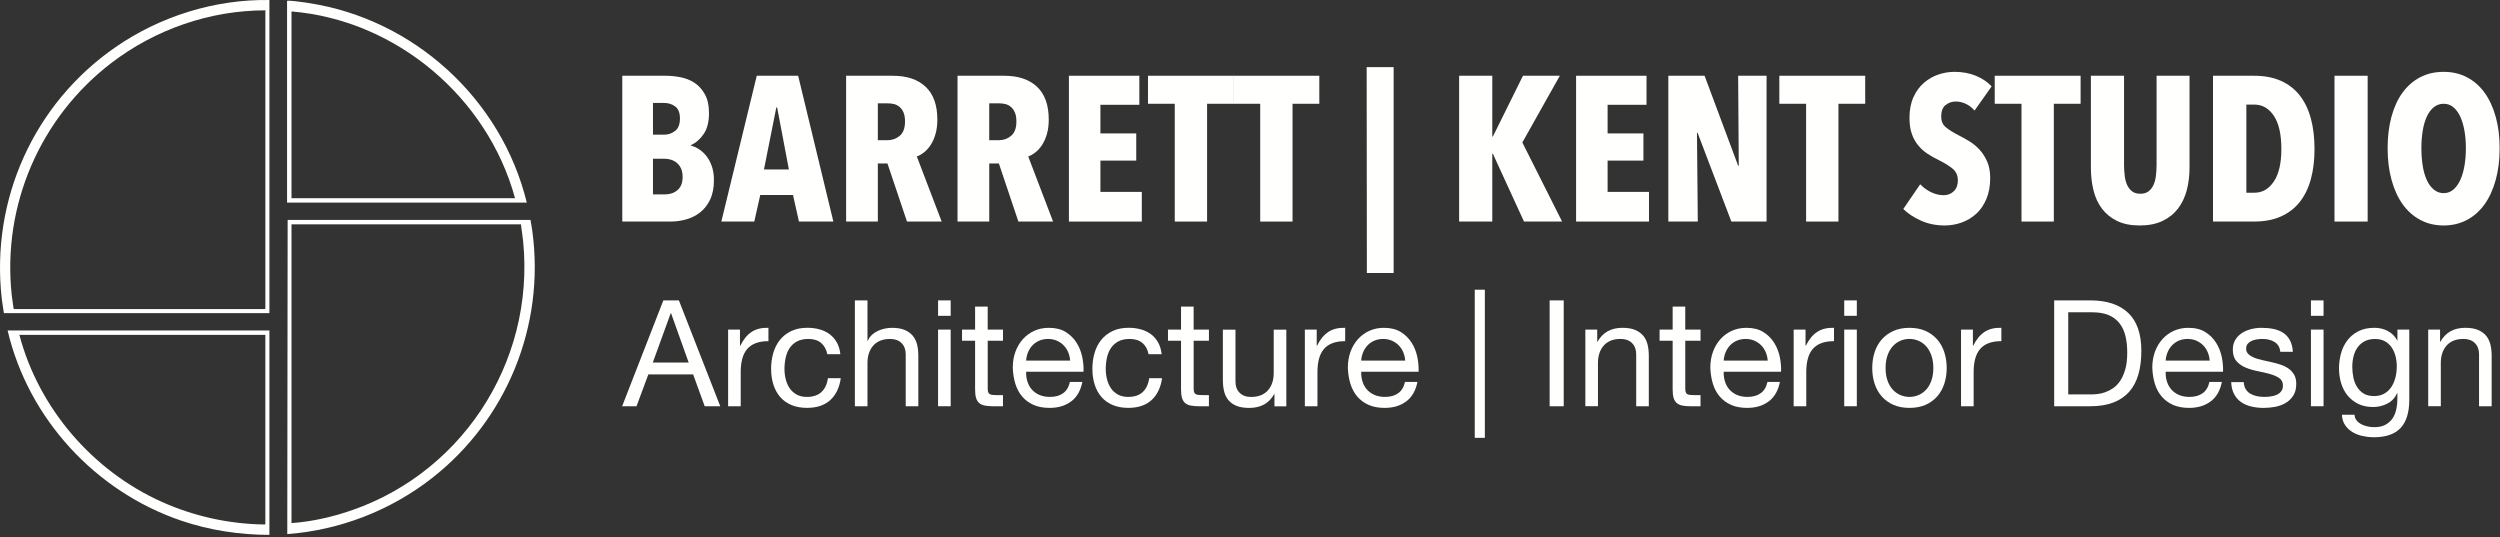
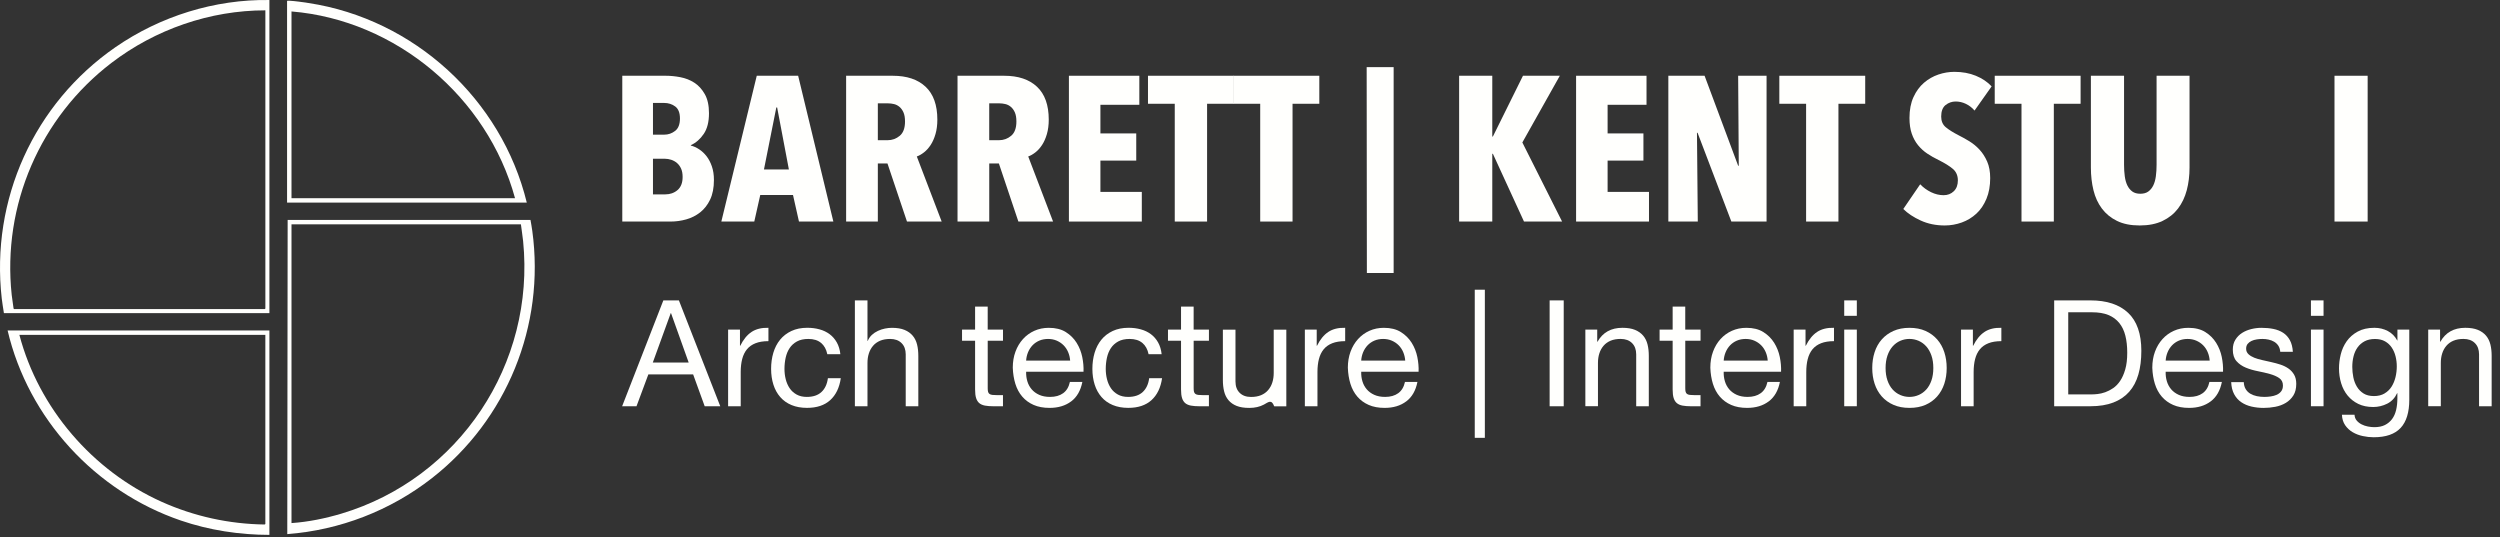
<svg xmlns="http://www.w3.org/2000/svg" width="777" height="167" viewBox="0 0 777 167" fill="none">
  <rect x="0" y="0" width="777" height="167" fill="#333333" stroke="none" />
  <g clip-path="url(#clip0_834_3016)">
    <path d="M221.888 55.93C221.888 58.362 221.491 60.397 220.704 62.042C219.917 63.686 218.88 65.005 217.6 66.01C216.32 67.014 214.88 67.738 213.28 68.186C211.68 68.634 210.067 68.858 208.448 68.858H193.408V23.546H206.976C208.384 23.546 209.875 23.693 211.456 23.994C213.037 24.294 214.477 24.858 215.776 25.69C217.075 26.522 218.163 27.706 219.04 29.242C219.917 30.778 220.352 32.762 220.352 35.194C220.352 37.882 219.808 40.026 218.72 41.626C217.632 43.226 216.301 44.39 214.72 45.114V45.242C215.571 45.453 216.429 45.837 217.28 46.394C218.131 46.95 218.899 47.661 219.584 48.538C220.269 49.414 220.819 50.47 221.248 51.706C221.677 52.941 221.888 54.349 221.888 55.93ZM211.328 36.826C211.328 35.066 210.835 33.818 209.856 33.088C208.877 32.358 207.725 31.994 206.4 31.994H202.944V41.85H206.464C207.699 41.85 208.819 41.466 209.824 40.691C210.829 39.917 211.328 38.63 211.328 36.826ZM212.16 55.002C212.16 53.971 212 53.101 211.68 52.397C211.36 51.693 210.931 51.11 210.4 50.656C209.869 50.208 209.267 49.875 208.608 49.658C207.949 49.446 207.296 49.338 206.656 49.338H202.944V60.41H206.784C208.275 60.41 209.548 59.962 210.592 59.059C211.635 58.157 212.16 56.806 212.16 55.002Z" fill="#FFFFFD" />
    <path d="M248.32 68.858L246.464 60.602H236.288L234.432 68.858H224.192L235.2 23.546H248.064L259.008 68.858H248.32ZM241.536 33.402H241.28L237.44 52.666H245.184L241.536 33.402Z" fill="#FFFFFD" />
    <path d="M281.888 68.858L275.827 50.81H272.832V68.858H262.976V23.546H277.472C281.856 23.546 285.26 24.685 287.686 26.97C290.112 29.254 291.328 32.653 291.328 37.178C291.328 38.842 291.136 40.333 290.752 41.658C290.368 42.982 289.868 44.109 289.254 45.05C288.64 45.99 287.948 46.758 287.18 47.354C286.412 47.949 285.67 48.378 284.947 48.634L292.672 68.858H281.888ZM281.28 37.754C281.28 36.602 281.12 35.661 280.8 34.938C280.48 34.214 280.064 33.638 279.552 33.21C279.04 32.781 278.476 32.493 277.856 32.346C277.235 32.198 276.627 32.122 276.032 32.122H272.832V43.578H275.84C277.292 43.578 278.56 43.117 279.648 42.202C280.736 41.286 281.28 39.802 281.28 37.754Z" fill="#FFFFFD" />
    <path d="M316.512 68.858L310.451 50.81H307.456V68.858H297.6V23.546H312.096C316.48 23.546 319.885 24.685 322.31 26.97C324.736 29.254 325.952 32.653 325.952 37.178C325.952 38.842 325.76 40.333 325.376 41.658C324.992 42.982 324.493 44.109 323.878 45.05C323.264 45.99 322.573 46.758 321.805 47.354C321.037 47.949 320.294 48.378 319.571 48.634L327.296 68.858H316.512ZM315.898 37.754C315.898 36.602 315.738 35.661 315.418 34.938C315.098 34.214 314.682 33.638 314.17 33.21C313.658 32.781 313.094 32.493 312.474 32.346C311.853 32.198 311.245 32.122 310.65 32.122H307.45V43.578H310.458C311.91 43.578 313.178 43.117 314.266 42.202C315.354 41.286 315.898 39.802 315.898 37.754Z" fill="#FFFFFD" />
    <path d="M332.217 68.858V23.546H354.105V32.57H342.009V41.466H353.145V49.914H342.009V59.642H354.873V68.858H332.217Z" fill="#FFFFFD" />
    <path d="M375.161 32.25V68.858H365.113V32.25H356.793V23.546H383.481V32.25H375.161Z" fill="#FFFFFD" />
    <path d="M401.722 32.25V68.858H391.674V32.25H383.354V23.546H410.042V32.25H401.722Z" fill="#FFFFFD" />
    <path d="M424.825 84.858L424.761 20.858H433.145V84.858H424.825Z" fill="#FFFFFD" />
    <path d="M473.657 68.858L463.993 47.802H463.801V68.858H453.497V23.546H463.801V42.426H463.993L473.337 23.546H484.793L473.145 44.282L485.497 68.858H473.657Z" fill="#FFFFFD" />
    <path d="M489.85 68.858V23.546H511.738V32.57H499.642V41.466H510.778V49.914H499.642V59.642H512.506V68.858H489.85Z" fill="#FFFFFD" />
    <path d="M538.105 68.858L527.609 41.274H527.418L527.673 68.858H518.521V23.546H529.785L540.218 51.514H540.409L540.218 23.546H549.049V68.858H538.105Z" fill="#FFFFFD" />
    <path d="M571.386 32.25V68.858H561.338V32.25H553.018V23.546H579.706V32.25H571.386Z" fill="#FFFFFD" />
    <path d="M613.689 34.362C612.921 33.466 612.025 32.774 611.001 32.282C609.977 31.789 608.909 31.546 607.801 31.546C606.694 31.546 605.613 31.91 604.697 32.634C603.782 33.363 603.321 34.56 603.321 36.224C603.321 37.632 603.789 38.733 604.729 39.526C605.67 40.32 607.053 41.184 608.889 42.125C609.92 42.637 611.001 43.245 612.141 43.949C613.28 44.653 614.323 45.517 615.264 46.547C616.211 47.571 616.992 48.8 617.619 50.234C618.24 51.667 618.553 53.363 618.553 55.328C618.553 57.766 618.169 59.91 617.395 61.773C616.621 63.629 615.584 65.171 614.272 66.387C612.96 67.603 611.449 68.525 609.734 69.146C608.019 69.766 606.246 70.074 604.409 70.074C601.677 70.074 599.193 69.562 596.953 68.538C594.713 67.514 592.909 66.317 591.545 64.954L596.793 57.274C597.773 58.298 598.905 59.117 600.185 59.738C601.465 60.358 602.765 60.666 604.089 60.666C605.325 60.666 606.374 60.262 607.225 59.45C608.077 58.637 608.505 57.51 608.505 56.058C608.505 54.605 607.993 53.382 606.969 52.506C605.945 51.629 604.454 50.701 602.489 49.722C601.254 49.126 600.089 48.467 599.001 47.738C597.913 47.014 596.953 46.138 596.121 45.114C595.289 44.09 594.637 42.893 594.169 41.53C593.702 40.166 593.465 38.541 593.465 36.666C593.465 34.15 593.881 31.981 594.713 30.17C595.545 28.358 596.633 26.874 597.977 25.722C599.321 24.57 600.813 23.718 602.457 23.162C604.102 22.605 605.753 22.33 607.417 22.33C609.894 22.33 612.109 22.733 614.073 23.539C616.038 24.346 617.677 25.446 619.001 26.842L613.689 34.362Z" fill="#FFFFFD" />
    <path d="M638.329 32.25V68.858H628.281V32.25H619.961V23.546H646.649V32.25H638.329Z" fill="#FFFFFD" />
    <path d="M679.642 59.13C679.066 61.306 678.157 63.206 676.922 64.826C675.686 66.445 674.086 67.725 672.122 68.666C670.157 69.606 667.789 70.074 665.018 70.074C662.246 70.074 659.898 69.606 657.978 68.666C656.058 67.725 654.49 66.445 653.274 64.826C652.058 63.206 651.181 61.306 650.65 59.13C650.118 56.954 649.85 54.605 649.85 52.09V23.546H660.154V51.194C660.154 52.474 660.23 53.67 660.378 54.778C660.525 55.885 660.794 56.838 661.178 57.626C661.562 58.413 662.074 59.046 662.714 59.514C663.354 59.981 664.186 60.218 665.21 60.218C666.234 60.218 667.066 59.981 667.706 59.514C668.346 59.046 668.858 58.413 669.242 57.626C669.626 56.838 669.894 55.885 670.042 54.778C670.189 53.67 670.266 52.474 670.266 51.194V23.546H680.506V52.09C680.506 54.605 680.218 56.954 679.642 59.13Z" fill="#FFFFFD" />
-     <path d="M719.353 46.33C719.353 49.741 718.982 52.838 718.233 55.61C717.485 58.381 716.345 60.749 714.809 62.714C713.273 64.678 711.321 66.189 708.953 67.258C706.585 68.326 703.782 68.858 700.537 68.858H687.801V23.546H700.537C703.782 23.546 706.585 24.077 708.953 25.146C711.321 26.214 713.273 27.738 714.809 29.722C716.345 31.706 717.485 34.093 718.233 36.89C718.982 39.686 719.353 42.829 719.353 46.33ZM709.049 46.33C709.049 41.766 708.269 38.317 706.713 35.994C705.158 33.67 703.142 32.506 700.665 32.506H698.169V59.898H700.665C703.142 59.898 705.158 58.733 706.713 56.41C708.269 54.086 709.049 50.726 709.049 46.33Z" fill="#FFFFFD" />
    <path d="M725.561 68.858V23.546H735.865V68.858H725.561Z" fill="#FFFFFD" />
-     <path d="M776.89 46.074C776.89 49.658 776.487 52.934 775.674 55.898C774.861 58.861 773.709 61.389 772.218 63.482C770.727 65.574 768.903 67.194 766.746 68.346C764.589 69.498 762.17 70.074 759.482 70.074C756.794 70.074 754.375 69.498 752.218 68.346C750.061 67.194 748.237 65.574 746.746 63.482C745.255 61.389 744.103 58.867 743.29 55.898C742.477 52.934 742.074 49.658 742.074 46.074C742.074 42.49 742.471 39.238 743.258 36.314C744.045 33.389 745.19 30.893 746.682 28.826C748.173 26.758 749.997 25.158 752.154 24.026C754.311 22.893 756.749 22.33 759.482 22.33C762.215 22.33 764.589 22.893 766.746 24.026C768.903 25.158 770.727 26.758 772.218 28.826C773.709 30.893 774.861 33.389 775.674 36.314C776.487 39.238 776.89 42.49 776.89 46.074ZM766.394 46.074C766.394 44.109 766.247 42.285 765.946 40.602C765.645 38.918 765.21 37.453 764.634 36.218C764.058 34.982 763.341 34.01 762.49 33.306C761.639 32.602 760.634 32.25 759.482 32.25C758.33 32.25 757.319 32.602 756.442 33.306C755.565 34.01 754.842 34.982 754.266 36.218C753.69 37.453 753.261 38.918 752.986 40.602C752.711 42.285 752.57 44.109 752.57 46.074C752.57 48.038 752.711 49.869 752.986 51.578C753.261 53.286 753.69 54.758 754.266 55.994C754.842 57.229 755.565 58.214 756.442 58.938C757.319 59.661 758.33 60.026 759.482 60.026C760.634 60.026 761.639 59.661 762.49 58.938C763.341 58.214 764.058 57.229 764.634 55.994C765.21 54.758 765.645 53.286 765.946 51.578C766.247 49.869 766.394 48.038 766.394 46.074Z" fill="#FFFFFD" />
    <path d="M211.001 93.363L223.859 126.266H219.02L215.424 116.358H201.51L197.824 126.266H193.356L206.169 93.363H211.008H211.001ZM214.041 112.672L208.556 97.325H208.467L202.892 112.672H214.041Z" fill="#FFFFFD" />
    <path d="M229.984 102.438V107.462H230.073C231.027 105.53 232.192 104.096 233.574 103.174C234.957 102.253 236.71 101.824 238.829 101.882V106.029C237.261 106.029 235.923 106.246 234.822 106.675C233.721 107.104 232.825 107.738 232.147 108.563C231.469 109.395 230.982 110.4 230.675 111.584C230.368 112.768 230.214 114.125 230.214 115.661V126.259H226.297V102.438H229.984Z" fill="#FFFFFD" />
    <path d="M255.193 106.586C254.208 105.754 252.889 105.344 251.232 105.344C249.817 105.344 248.633 105.606 247.686 106.125C246.733 106.65 245.971 107.341 245.408 108.198C244.838 109.056 244.435 110.048 244.185 111.168C243.942 112.288 243.814 113.446 243.814 114.65C243.814 115.757 243.942 116.832 244.205 117.875C244.467 118.918 244.87 119.846 245.427 120.666C245.977 121.478 246.701 122.131 247.59 122.624C248.48 123.117 249.542 123.36 250.771 123.36C252.704 123.36 254.221 122.854 255.309 121.837C256.397 120.826 257.069 119.392 257.312 117.549H261.318C260.889 120.499 259.789 122.771 258.022 124.371C256.256 125.971 253.849 126.765 250.809 126.765C248.998 126.765 247.392 126.47 245.997 125.888C244.595 125.306 243.43 124.474 242.496 123.398C241.561 122.323 240.851 121.043 240.377 119.552C239.904 118.061 239.661 116.429 239.661 114.643C239.661 112.858 239.891 111.194 240.352 109.645C240.813 108.096 241.51 106.739 242.451 105.587C243.385 104.435 244.563 103.533 245.977 102.867C247.392 102.208 249.037 101.875 250.905 101.875C252.256 101.875 253.523 102.035 254.707 102.362C255.891 102.682 256.934 103.187 257.843 103.859C258.752 104.538 259.494 105.389 260.077 106.419C260.659 107.45 261.03 108.672 261.184 110.08H257.126C256.819 108.576 256.173 107.405 255.193 106.579V106.586Z" fill="#FFFFFD" />
    <path d="M269.613 93.363V105.946H269.702C270.009 105.21 270.438 104.589 270.995 104.077C271.545 103.571 272.173 103.155 272.864 102.835C273.555 102.515 274.278 102.272 275.027 102.118C275.782 101.965 276.512 101.888 277.216 101.888C278.784 101.888 280.089 102.106 281.133 102.534C282.176 102.963 283.021 103.565 283.667 104.333C284.313 105.101 284.768 106.016 285.024 107.072C285.286 108.134 285.414 109.306 285.414 110.598V126.266H281.497V110.138C281.497 108.666 281.069 107.494 280.205 106.637C279.347 105.779 278.163 105.344 276.659 105.344C275.462 105.344 274.425 105.53 273.549 105.894C272.672 106.266 271.942 106.784 271.36 107.462C270.777 108.141 270.336 108.928 270.048 109.837C269.753 110.746 269.613 111.731 269.613 112.806V126.259H265.696V93.357H269.613V93.363Z" fill="#FFFFFD" />
-     <path d="M291.552 98.157V93.363H295.469V98.157H291.552ZM295.469 102.438V126.259H291.552V102.438H295.469Z" fill="#FFFFFD" />
    <path d="M311.731 102.438V105.894H306.982V120.685C306.982 121.146 307.021 121.517 307.097 121.792C307.174 122.067 307.321 122.285 307.533 122.438C307.75 122.592 308.045 122.694 308.429 122.739C308.813 122.784 309.312 122.81 309.926 122.81H311.725V126.266H308.729C307.718 126.266 306.848 126.195 306.125 126.061C305.401 125.92 304.819 125.67 304.371 125.299C303.923 124.928 303.597 124.41 303.379 123.731C303.161 123.053 303.059 122.163 303.059 121.056V105.894H299.001V102.438H303.059V95.296H306.976V102.438H311.725H311.731Z" fill="#FFFFFD" />
    <path d="M332.928 124.742C331.149 126.093 328.902 126.771 326.201 126.771C324.294 126.771 322.643 126.464 321.248 125.85C319.853 125.235 318.675 124.378 317.721 123.27C316.768 122.163 316.057 120.845 315.577 119.309C315.104 117.773 314.835 116.096 314.771 114.285C314.771 112.474 315.046 110.816 315.603 109.306C316.153 107.802 316.934 106.496 317.933 105.389C318.931 104.282 320.115 103.424 321.478 102.81C322.848 102.195 324.345 101.888 325.971 101.888C328.089 101.888 329.849 102.323 331.245 103.2C332.64 104.077 333.766 105.19 334.611 106.541C335.456 107.891 336.038 109.37 336.365 110.963C336.685 112.563 336.819 114.08 336.755 115.526H318.925C318.893 116.57 319.014 117.562 319.296 118.496C319.571 119.43 320.019 120.262 320.633 120.986C321.248 121.709 322.029 122.285 322.982 122.714C323.936 123.142 325.056 123.36 326.349 123.36C328.006 123.36 329.369 122.976 330.425 122.208C331.488 121.44 332.185 120.275 332.525 118.707H336.397C335.872 121.382 334.72 123.392 332.941 124.742H332.928ZM331.981 109.446C331.629 108.614 331.149 107.904 330.553 107.302C329.952 106.701 329.248 106.227 328.435 105.875C327.622 105.523 326.72 105.344 325.741 105.344C324.761 105.344 323.814 105.523 323.001 105.875C322.189 106.227 321.491 106.714 320.902 107.328C320.32 107.942 319.859 108.659 319.52 109.472C319.181 110.285 318.982 111.155 318.918 112.077H332.601C332.537 111.155 332.333 110.278 331.981 109.453V109.446Z" fill="#FFFFFD" />
    <path d="M355.046 106.586C354.061 105.754 352.742 105.344 351.085 105.344C349.67 105.344 348.486 105.606 347.539 106.125C346.586 106.65 345.824 107.341 345.261 108.198C344.691 109.056 344.288 110.048 344.038 111.168C343.795 112.288 343.667 113.446 343.667 114.65C343.667 115.757 343.795 116.832 344.058 117.875C344.32 118.918 344.723 119.846 345.28 120.666C345.83 121.478 346.554 122.131 347.443 122.624C348.333 123.117 349.395 123.36 350.624 123.36C352.557 123.36 354.074 122.854 355.162 121.837C356.25 120.826 356.922 119.392 357.165 117.549H361.171C360.742 120.499 359.642 122.771 357.875 124.371C356.109 125.971 353.702 126.765 350.662 126.765C348.851 126.765 347.245 126.47 345.85 125.888C344.448 125.306 343.283 124.474 342.349 123.398C341.414 122.323 340.704 121.043 340.23 119.552C339.757 118.061 339.514 116.429 339.514 114.643C339.514 112.858 339.744 111.194 340.205 109.645C340.666 108.096 341.363 106.739 342.304 105.587C343.238 104.435 344.416 103.533 345.83 102.867C347.245 102.208 348.89 101.875 350.758 101.875C352.109 101.875 353.376 102.035 354.56 102.362C355.744 102.682 356.787 103.187 357.696 103.859C358.605 104.538 359.347 105.389 359.93 106.419C360.512 107.45 360.883 108.672 361.037 110.08H356.979C356.672 108.576 356.026 107.405 355.046 106.579V106.586Z" fill="#FFFFFD" />
    <path d="M375.738 102.438V105.894H370.989V120.685C370.989 121.146 371.027 121.517 371.104 121.792C371.181 122.067 371.328 122.285 371.54 122.438C371.757 122.592 372.051 122.694 372.435 122.739C372.819 122.784 373.319 122.81 373.933 122.81H375.732V126.266H372.736C371.725 126.266 370.855 126.195 370.132 126.061C369.408 125.92 368.826 125.67 368.378 125.299C367.93 124.928 367.603 124.41 367.386 123.731C367.168 123.053 367.066 122.163 367.066 121.056V105.894H363.008V102.438H367.066V95.296H370.983V102.438H375.732H375.738Z" fill="#FFFFFD" />
-     <path d="M396.102 126.266V122.49H396.013C395.181 123.962 394.125 125.05 392.832 125.741C391.539 126.432 390.022 126.778 388.269 126.778C386.701 126.778 385.395 126.573 384.352 126.157C383.309 125.741 382.464 125.152 381.818 124.384C381.171 123.616 380.717 122.701 380.461 121.645C380.198 120.582 380.07 119.411 380.07 118.118V102.451H383.987V118.579C383.987 120.051 384.416 121.222 385.28 122.08C386.138 122.938 387.322 123.373 388.826 123.373C390.022 123.373 391.059 123.187 391.936 122.822C392.813 122.451 393.542 121.933 394.125 121.254C394.707 120.576 395.149 119.789 395.437 118.88C395.731 117.971 395.872 116.986 395.872 115.91V102.458H399.789V126.278H396.102V126.266Z" fill="#FFFFFD" />
+     <path d="M396.102 126.266H396.013C395.181 123.962 394.125 125.05 392.832 125.741C391.539 126.432 390.022 126.778 388.269 126.778C386.701 126.778 385.395 126.573 384.352 126.157C383.309 125.741 382.464 125.152 381.818 124.384C381.171 123.616 380.717 122.701 380.461 121.645C380.198 120.582 380.07 119.411 380.07 118.118V102.451H383.987V118.579C383.987 120.051 384.416 121.222 385.28 122.08C386.138 122.938 387.322 123.373 388.826 123.373C390.022 123.373 391.059 123.187 391.936 122.822C392.813 122.451 393.542 121.933 394.125 121.254C394.707 120.576 395.149 119.789 395.437 118.88C395.731 117.971 395.872 116.986 395.872 115.91V102.458H399.789V126.278H396.102V126.266Z" fill="#FFFFFD" />
    <path d="M409.235 102.438V107.462H409.325C410.278 105.53 411.443 104.096 412.826 103.174C414.208 102.253 415.962 101.824 418.08 101.882V106.029C416.512 106.029 415.174 106.246 414.074 106.675C412.973 107.104 412.077 107.738 411.398 108.563C410.72 109.395 410.234 110.4 409.926 111.584C409.619 112.768 409.466 114.125 409.466 115.661V126.259H405.549V102.438H409.235Z" fill="#FFFFFD" />
    <path d="M437.068 124.742C435.289 126.093 433.043 126.771 430.342 126.771C428.435 126.771 426.784 126.464 425.388 125.85C423.993 125.235 422.816 124.378 421.862 123.27C420.908 122.163 420.198 120.845 419.718 119.309C419.244 117.773 418.976 116.096 418.912 114.285C418.912 112.474 419.187 110.816 419.744 109.306C420.294 107.802 421.075 106.496 422.073 105.389C423.072 104.282 424.256 103.424 425.619 102.81C426.988 102.195 428.486 101.888 430.112 101.888C432.23 101.888 433.99 102.323 435.385 103.2C436.78 104.077 437.907 105.19 438.752 106.541C439.596 107.891 440.179 109.37 440.505 110.963C440.825 112.563 440.96 114.08 440.896 115.526H423.065C423.033 116.57 423.155 117.562 423.436 118.496C423.712 119.43 424.16 120.262 424.774 120.986C425.388 121.709 426.169 122.285 427.123 122.714C428.076 123.142 429.196 123.36 430.489 123.36C432.147 123.36 433.51 122.976 434.566 122.208C435.628 121.44 436.326 120.275 436.665 118.707H440.537C440.012 121.382 438.86 123.392 437.081 124.742H437.068ZM436.121 109.446C435.769 108.614 435.289 107.904 434.694 107.302C434.092 106.701 433.388 106.227 432.576 105.875C431.763 105.523 430.86 105.344 429.881 105.344C428.902 105.344 427.955 105.523 427.142 105.875C426.329 106.227 425.632 106.714 425.043 107.328C424.46 107.942 424 108.659 423.66 109.472C423.321 110.285 423.123 111.155 423.059 112.077H436.742C436.678 111.155 436.473 110.278 436.121 109.453V109.446Z" fill="#FFFFFD" />
    <path d="M461.491 90.042V136.077H458.355V90.042H461.491Z" fill="#FFFFFD" />
    <path d="M486.003 93.363V126.266H481.625V93.363H486.003Z" fill="#FFFFFD" />
    <path d="M496.416 102.438V106.214H496.505C498.131 103.328 500.717 101.882 504.249 101.882C505.817 101.882 507.123 102.099 508.166 102.528C509.209 102.957 510.054 103.558 510.701 104.326C511.347 105.094 511.802 106.01 512.058 107.066C512.32 108.128 512.448 109.299 512.448 110.592V126.259H508.531V110.131C508.531 108.659 508.102 107.488 507.238 106.63C506.381 105.773 505.197 105.338 503.693 105.338C502.496 105.338 501.459 105.523 500.582 105.888C499.705 106.259 498.976 106.778 498.393 107.456C497.811 108.134 497.369 108.922 497.081 109.83C496.787 110.739 496.646 111.725 496.646 112.8V126.253H492.729V102.432H496.416V102.438Z" fill="#FFFFFD" />
    <path d="M528.531 102.438V105.894H523.782V120.685C523.782 121.146 523.82 121.517 523.897 121.792C523.974 122.067 524.121 122.285 524.332 122.438C524.55 122.592 524.844 122.694 525.228 122.739C525.612 122.784 526.112 122.81 526.726 122.81H528.524V126.266H525.529C524.518 126.266 523.648 126.195 522.924 126.061C522.201 125.92 521.619 125.67 521.171 125.299C520.723 124.928 520.396 124.41 520.179 123.731C519.961 123.053 519.859 122.163 519.859 121.056V105.894H515.801V102.438H519.859V95.296H523.776V102.438H528.524H528.531Z" fill="#FFFFFD" />
    <path d="M549.728 124.742C547.948 126.093 545.702 126.771 543.001 126.771C541.094 126.771 539.443 126.464 538.048 125.85C536.652 125.235 535.475 124.378 534.521 123.27C533.568 122.163 532.857 120.845 532.377 119.309C531.904 117.773 531.635 116.096 531.571 114.285C531.571 112.474 531.846 110.816 532.403 109.306C532.953 107.802 533.734 106.496 534.732 105.389C535.731 104.282 536.915 103.424 538.278 102.81C539.648 102.195 541.145 101.888 542.771 101.888C544.889 101.888 546.649 102.323 548.044 103.2C549.44 104.077 550.566 105.19 551.411 106.541C552.256 107.891 552.838 109.37 553.164 110.963C553.484 112.563 553.619 114.08 553.555 115.526H535.724C535.692 116.57 535.814 117.562 536.096 118.496C536.371 119.43 536.819 120.262 537.433 120.986C538.048 121.709 538.828 122.285 539.782 122.714C540.736 123.142 541.856 123.36 543.148 123.36C544.806 123.36 546.169 122.976 547.225 122.208C548.288 121.44 548.985 120.275 549.324 118.707H553.196C552.672 121.382 551.52 123.392 549.74 124.742H549.728ZM548.787 109.446C548.435 108.614 547.955 107.904 547.36 107.302C546.758 106.701 546.054 106.227 545.241 105.875C544.428 105.523 543.526 105.344 542.547 105.344C541.568 105.344 540.62 105.523 539.808 105.875C538.995 106.227 538.297 106.714 537.708 107.328C537.126 107.942 536.665 108.659 536.326 109.472C535.987 110.285 535.788 111.155 535.724 112.077H549.408C549.344 111.155 549.139 110.278 548.787 109.453V109.446Z" fill="#FFFFFD" />
    <path d="M561.158 102.438V107.462H561.248C562.201 105.53 563.366 104.096 564.748 103.174C566.131 102.253 567.884 101.824 570.003 101.882V106.029C568.435 106.029 567.097 106.246 565.996 106.675C564.896 107.104 564 107.738 563.321 108.563C562.643 109.395 562.156 110.4 561.849 111.584C561.542 112.768 561.388 114.125 561.388 115.661V126.259H557.472V102.438H561.158Z" fill="#FFFFFD" />
    <path d="M573.184 98.157V93.363H577.1V98.157H573.184ZM577.1 102.438V126.259H573.184V102.438H577.1Z" fill="#FFFFFD" />
    <path d="M582.63 109.466C583.123 107.942 583.859 106.624 584.844 105.504C585.83 104.384 587.04 103.501 588.486 102.854C589.932 102.208 591.59 101.888 593.465 101.888C595.34 101.888 597.036 102.208 598.464 102.854C599.891 103.501 601.1 104.384 602.08 105.504C603.065 106.624 603.801 107.949 604.294 109.466C604.787 110.989 605.03 112.621 605.03 114.374C605.03 116.128 604.787 117.754 604.294 119.258C603.801 120.762 603.065 122.074 602.08 123.2C601.094 124.32 599.891 125.197 598.464 125.824C597.036 126.451 595.366 126.771 593.465 126.771C591.564 126.771 589.932 126.458 588.486 125.824C587.04 125.197 585.83 124.32 584.844 123.2C583.859 122.08 583.123 120.768 582.63 119.258C582.137 117.754 581.894 116.122 581.894 114.374C581.894 112.627 582.137 110.989 582.63 109.466ZM586.617 118.221C587.001 119.341 587.532 120.282 588.204 121.03C588.883 121.786 589.67 122.362 590.579 122.758C591.488 123.155 592.448 123.36 593.459 123.36C594.47 123.36 595.43 123.162 596.339 122.758C597.248 122.362 598.035 121.786 598.713 121.03C599.392 120.275 599.916 119.341 600.3 118.221C600.684 117.101 600.876 115.821 600.876 114.374C600.876 112.928 600.684 111.648 600.3 110.528C599.916 109.408 599.385 108.461 598.713 107.693C598.035 106.925 597.248 106.342 596.339 105.939C595.43 105.542 594.47 105.338 593.459 105.338C592.448 105.338 591.488 105.536 590.579 105.939C589.67 106.336 588.883 106.925 588.204 107.693C587.526 108.461 587.001 109.408 586.617 110.528C586.233 111.648 586.041 112.934 586.041 114.374C586.041 115.814 586.233 117.101 586.617 118.221Z" fill="#FFFFFD" />
    <path d="M613.177 102.438V107.462H613.267C614.22 105.53 615.385 104.096 616.768 103.174C618.15 102.253 619.903 101.824 622.022 101.882V106.029C620.454 106.029 619.116 106.246 618.016 106.675C616.915 107.104 616.019 107.738 615.34 108.563C614.662 109.395 614.176 110.4 613.868 111.584C613.561 112.768 613.408 114.125 613.408 115.661V126.259H609.491V102.438H613.177Z" fill="#FFFFFD" />
    <path d="M649.721 93.363C654.79 93.363 658.694 94.656 661.427 97.235C664.16 99.814 665.529 103.75 665.529 109.03C665.529 111.795 665.222 114.246 664.608 116.378C663.993 118.515 663.04 120.314 661.753 121.766C660.46 123.226 658.822 124.339 656.825 125.107C654.828 125.875 652.46 126.259 649.728 126.259H638.438V93.357H649.728L649.721 93.363ZM650.092 122.579C650.585 122.579 651.2 122.541 651.936 122.464C652.672 122.387 653.459 122.202 654.284 121.914C655.116 121.619 655.936 121.197 656.748 120.646C657.561 120.096 658.291 119.341 658.937 118.387C659.584 117.434 660.115 116.243 660.524 114.816C660.94 113.389 661.145 111.661 661.145 109.632C661.145 107.603 660.953 105.907 660.569 104.358C660.185 102.81 659.558 101.485 658.681 100.397C657.804 99.309 656.678 98.477 655.296 97.907C653.913 97.338 652.211 97.056 650.182 97.056H642.809V122.586H650.092V122.579Z" fill="#FFFFFD" />
    <path d="M687.091 124.742C685.312 126.093 683.065 126.771 680.364 126.771C678.457 126.771 676.806 126.464 675.411 125.85C674.016 125.235 672.838 124.378 671.884 123.27C670.931 122.163 670.22 120.845 669.74 119.309C669.267 117.773 668.998 116.096 668.934 114.285C668.934 112.474 669.209 110.816 669.766 109.306C670.317 107.802 671.097 106.496 672.096 105.389C673.094 104.282 674.278 103.424 675.641 102.81C677.011 102.195 678.508 101.888 680.134 101.888C682.252 101.888 684.012 102.323 685.408 103.2C686.803 104.077 687.929 105.19 688.774 106.541C689.619 107.891 690.201 109.37 690.528 110.963C690.848 112.563 690.982 114.08 690.918 115.526H673.088C673.056 116.57 673.177 117.562 673.459 118.496C673.734 119.43 674.182 120.262 674.797 120.986C675.411 121.709 676.192 122.285 677.145 122.714C678.099 123.142 679.219 123.36 680.512 123.36C682.169 123.36 683.533 122.976 684.589 122.208C685.651 121.44 686.348 120.275 686.688 118.707H690.56C690.035 121.382 688.883 123.392 687.104 124.742H687.091ZM686.15 109.446C685.798 108.614 685.318 107.904 684.723 107.302C684.121 106.701 683.417 106.227 682.604 105.875C681.792 105.523 680.889 105.344 679.91 105.344C678.931 105.344 677.984 105.523 677.171 105.875C676.358 106.227 675.661 106.714 675.072 107.328C674.489 107.942 674.029 108.659 673.689 109.472C673.35 110.285 673.152 111.155 673.088 112.077H686.771C686.707 111.155 686.502 110.278 686.15 109.453V109.446Z" fill="#FFFFFD" />
    <path d="M697.965 120.941C698.336 121.542 698.816 122.016 699.417 122.368C700.019 122.72 700.691 122.976 701.446 123.13C702.201 123.283 702.976 123.36 703.776 123.36C704.39 123.36 705.037 123.315 705.709 123.219C706.387 123.13 707.008 122.957 707.577 122.714C708.147 122.47 708.614 122.106 708.985 121.632C709.357 121.158 709.536 120.55 709.536 119.814C709.536 118.803 709.152 118.035 708.384 117.51C707.616 116.986 706.656 116.563 705.504 116.243C704.352 115.923 703.097 115.629 701.747 115.366C700.397 115.104 699.142 114.739 697.99 114.259C696.838 113.786 695.878 113.114 695.11 112.256C694.342 111.398 693.958 110.195 693.958 108.659C693.958 107.462 694.227 106.432 694.765 105.574C695.302 104.717 695.993 104.013 696.838 103.475C697.683 102.938 698.637 102.541 699.693 102.278C700.755 102.016 701.805 101.888 702.848 101.888C704.198 101.888 705.446 102.003 706.579 102.234C707.718 102.464 708.723 102.861 709.6 103.43C710.477 104 711.174 104.768 711.699 105.734C712.224 106.701 712.531 107.91 712.621 109.35H708.704C708.64 108.582 708.441 107.942 708.102 107.437C707.763 106.931 707.334 106.522 706.809 106.214C706.285 105.907 705.709 105.683 705.081 105.549C704.454 105.408 703.814 105.344 703.168 105.344C702.585 105.344 701.99 105.389 701.395 105.485C700.793 105.574 700.249 105.741 699.757 105.971C699.264 106.202 698.867 106.509 698.56 106.893C698.253 107.277 698.099 107.776 698.099 108.39C698.099 109.069 698.336 109.626 698.816 110.074C699.289 110.522 699.897 110.886 700.633 111.181C701.369 111.475 702.201 111.718 703.123 111.917C704.045 112.115 704.966 112.326 705.888 112.538C706.873 112.755 707.833 113.018 708.768 113.318C709.702 113.626 710.534 114.035 711.257 114.541C711.981 115.046 712.563 115.686 713.011 116.454C713.459 117.222 713.677 118.176 713.677 119.309C713.677 120.755 713.376 121.952 712.781 122.906C712.179 123.859 711.398 124.627 710.432 125.21C709.465 125.792 708.371 126.202 707.161 126.432C705.945 126.662 704.742 126.778 703.545 126.778C702.227 126.778 700.966 126.637 699.769 126.362C698.573 126.086 697.51 125.632 696.589 125.005C695.667 124.378 694.931 123.546 694.374 122.515C693.824 121.485 693.517 120.237 693.453 118.758H697.369C697.401 119.616 697.6 120.346 697.971 120.947L697.965 120.941Z" fill="#FFFFFD" />
    <path d="M718.24 98.157V93.363H722.157V98.157H718.24ZM722.157 102.438V126.259H718.24V102.438H722.157Z" fill="#FFFFFD" />
    <path d="M746.118 132.992C744.339 134.925 741.542 135.898 737.734 135.898C736.627 135.898 735.501 135.776 734.349 135.526C733.197 135.283 732.153 134.88 731.213 134.33C730.278 133.779 729.497 133.056 728.883 132.166C728.268 131.277 727.929 130.182 727.872 128.896H731.789C731.821 129.6 732.044 130.202 732.454 130.694C732.87 131.187 733.376 131.584 733.977 131.891C734.579 132.198 735.232 132.422 735.936 132.557C736.64 132.698 737.318 132.762 737.964 132.762C739.257 132.762 740.345 132.538 741.235 132.096C742.125 131.648 742.86 131.034 743.449 130.253C744.032 129.472 744.454 128.525 744.716 127.418C744.979 126.31 745.107 125.101 745.107 123.776V122.208H745.017C744.339 123.68 743.321 124.768 741.952 125.459C740.582 126.15 739.136 126.496 737.6 126.496C735.82 126.496 734.265 126.176 732.947 125.53C731.628 124.883 730.521 124.019 729.632 122.925C728.742 121.837 728.07 120.557 727.629 119.098C727.181 117.638 726.963 116.096 726.963 114.464C726.963 113.05 727.148 111.597 727.513 110.112C727.884 108.621 728.499 107.27 729.356 106.054C730.214 104.838 731.353 103.84 732.768 103.059C734.182 102.278 735.916 101.882 737.977 101.882C739.481 101.882 740.864 102.214 742.124 102.874C743.385 103.533 744.365 104.525 745.075 105.843H745.12V102.432H748.806V124.23C748.806 128.134 747.916 131.053 746.131 132.986L746.118 132.992ZM741.12 122.278C742.028 121.741 742.758 121.037 743.309 120.16C743.859 119.283 744.268 118.291 744.531 117.19C744.793 116.083 744.921 114.976 744.921 113.875C744.921 112.832 744.8 111.802 744.55 110.79C744.307 109.779 743.91 108.864 743.373 108.051C742.835 107.238 742.137 106.586 741.273 106.093C740.416 105.6 739.366 105.357 738.137 105.357C736.908 105.357 735.801 105.594 734.912 106.074C734.022 106.554 733.292 107.187 732.723 107.987C732.153 108.787 731.737 109.709 731.481 110.752C731.219 111.795 731.091 112.89 731.091 114.022C731.091 115.098 731.2 116.173 731.411 117.248C731.622 118.323 731.993 119.296 732.518 120.173C733.043 121.05 733.734 121.754 734.592 122.291C735.449 122.829 736.524 123.098 737.817 123.098C739.11 123.098 740.204 122.829 741.113 122.291L741.12 122.278Z" fill="#FFFFFD" />
    <path d="M758.374 102.438V106.214H758.464C760.089 103.328 762.675 101.882 766.207 101.882C767.775 101.882 769.081 102.099 770.124 102.528C771.167 102.957 772.012 103.558 772.659 104.326C773.305 105.094 773.753 106.01 774.016 107.066C774.278 108.128 774.406 109.299 774.406 110.592V126.259H770.489V110.131C770.489 108.659 770.06 107.488 769.196 106.63C768.339 105.773 767.155 105.338 765.651 105.338C764.454 105.338 763.417 105.523 762.54 105.888C761.664 106.253 760.934 106.778 760.352 107.456C759.769 108.134 759.328 108.922 759.04 109.83C758.745 110.739 758.604 111.725 758.604 112.8V126.253H754.688V102.432H758.374V102.438Z" fill="#FFFFFD" />
    <path d="M83.731 0.006V97.318H1.216C0.992 95.808 0.717 94.298 0.544 92.781C-2.951 62.016 10.579 32.179 35.859 14.682C49.773 5.056 66.707 -0.25 83.731 0.006ZM82.477 3.213C65.241 3.213 48.256 9.139 34.649 19.539C12.537 36.442 0.653 63.738 3.635 91.642C3.789 93.056 4.057 94.458 4.217 95.872L4.365 96.064H82.304L82.477 95.891V3.213Z" fill="#FFFFFD" />
    <path d="M164.876 68.352C165.068 69.478 165.279 70.611 165.433 71.744C169.478 101.21 157.452 130.515 134.194 148.646C121.318 158.688 105.65 164.755 89.286 166.003L89.401 68.346H164.882L164.876 68.352ZM161.9 69.728H90.598V162.573C95.826 162.221 101.119 161.126 106.137 159.629C142.681 148.678 166.406 113.101 162.585 74.938C162.412 73.197 162.105 71.462 161.9 69.728Z" fill="#FFFFFD" />
    <path d="M83.731 102.701V166.24C74.393 166.227 65.03 164.794 56.205 161.779C29.632 152.704 8.806 130.125 2.361 102.701H83.731ZM82.477 104.077H6.022C12.044 126.899 28.774 146.31 50.233 155.955C60.3 160.48 71.213 162.874 82.278 163.014L82.47 162.861V104.077H82.477Z" fill="#FFFFFD" />
    <path d="M163.731 62.976H89.222V0.301C89.235 0.192 89.83 0.224 89.971 0.23C91.878 0.339 94.003 0.653 95.897 0.941C128.659 5.933 155.872 30.797 163.725 62.97L163.731 62.976ZM160.07 61.6C151.526 30.246 123.11 6.24 90.598 3.558V61.6H160.07Z" fill="#FFFFFD" />
  </g>
  <defs>
    <clipPath id="clip0_834_3016">
      <rect width="776.89" height="166.24" fill="white" />
    </clipPath>
  </defs>
</svg>